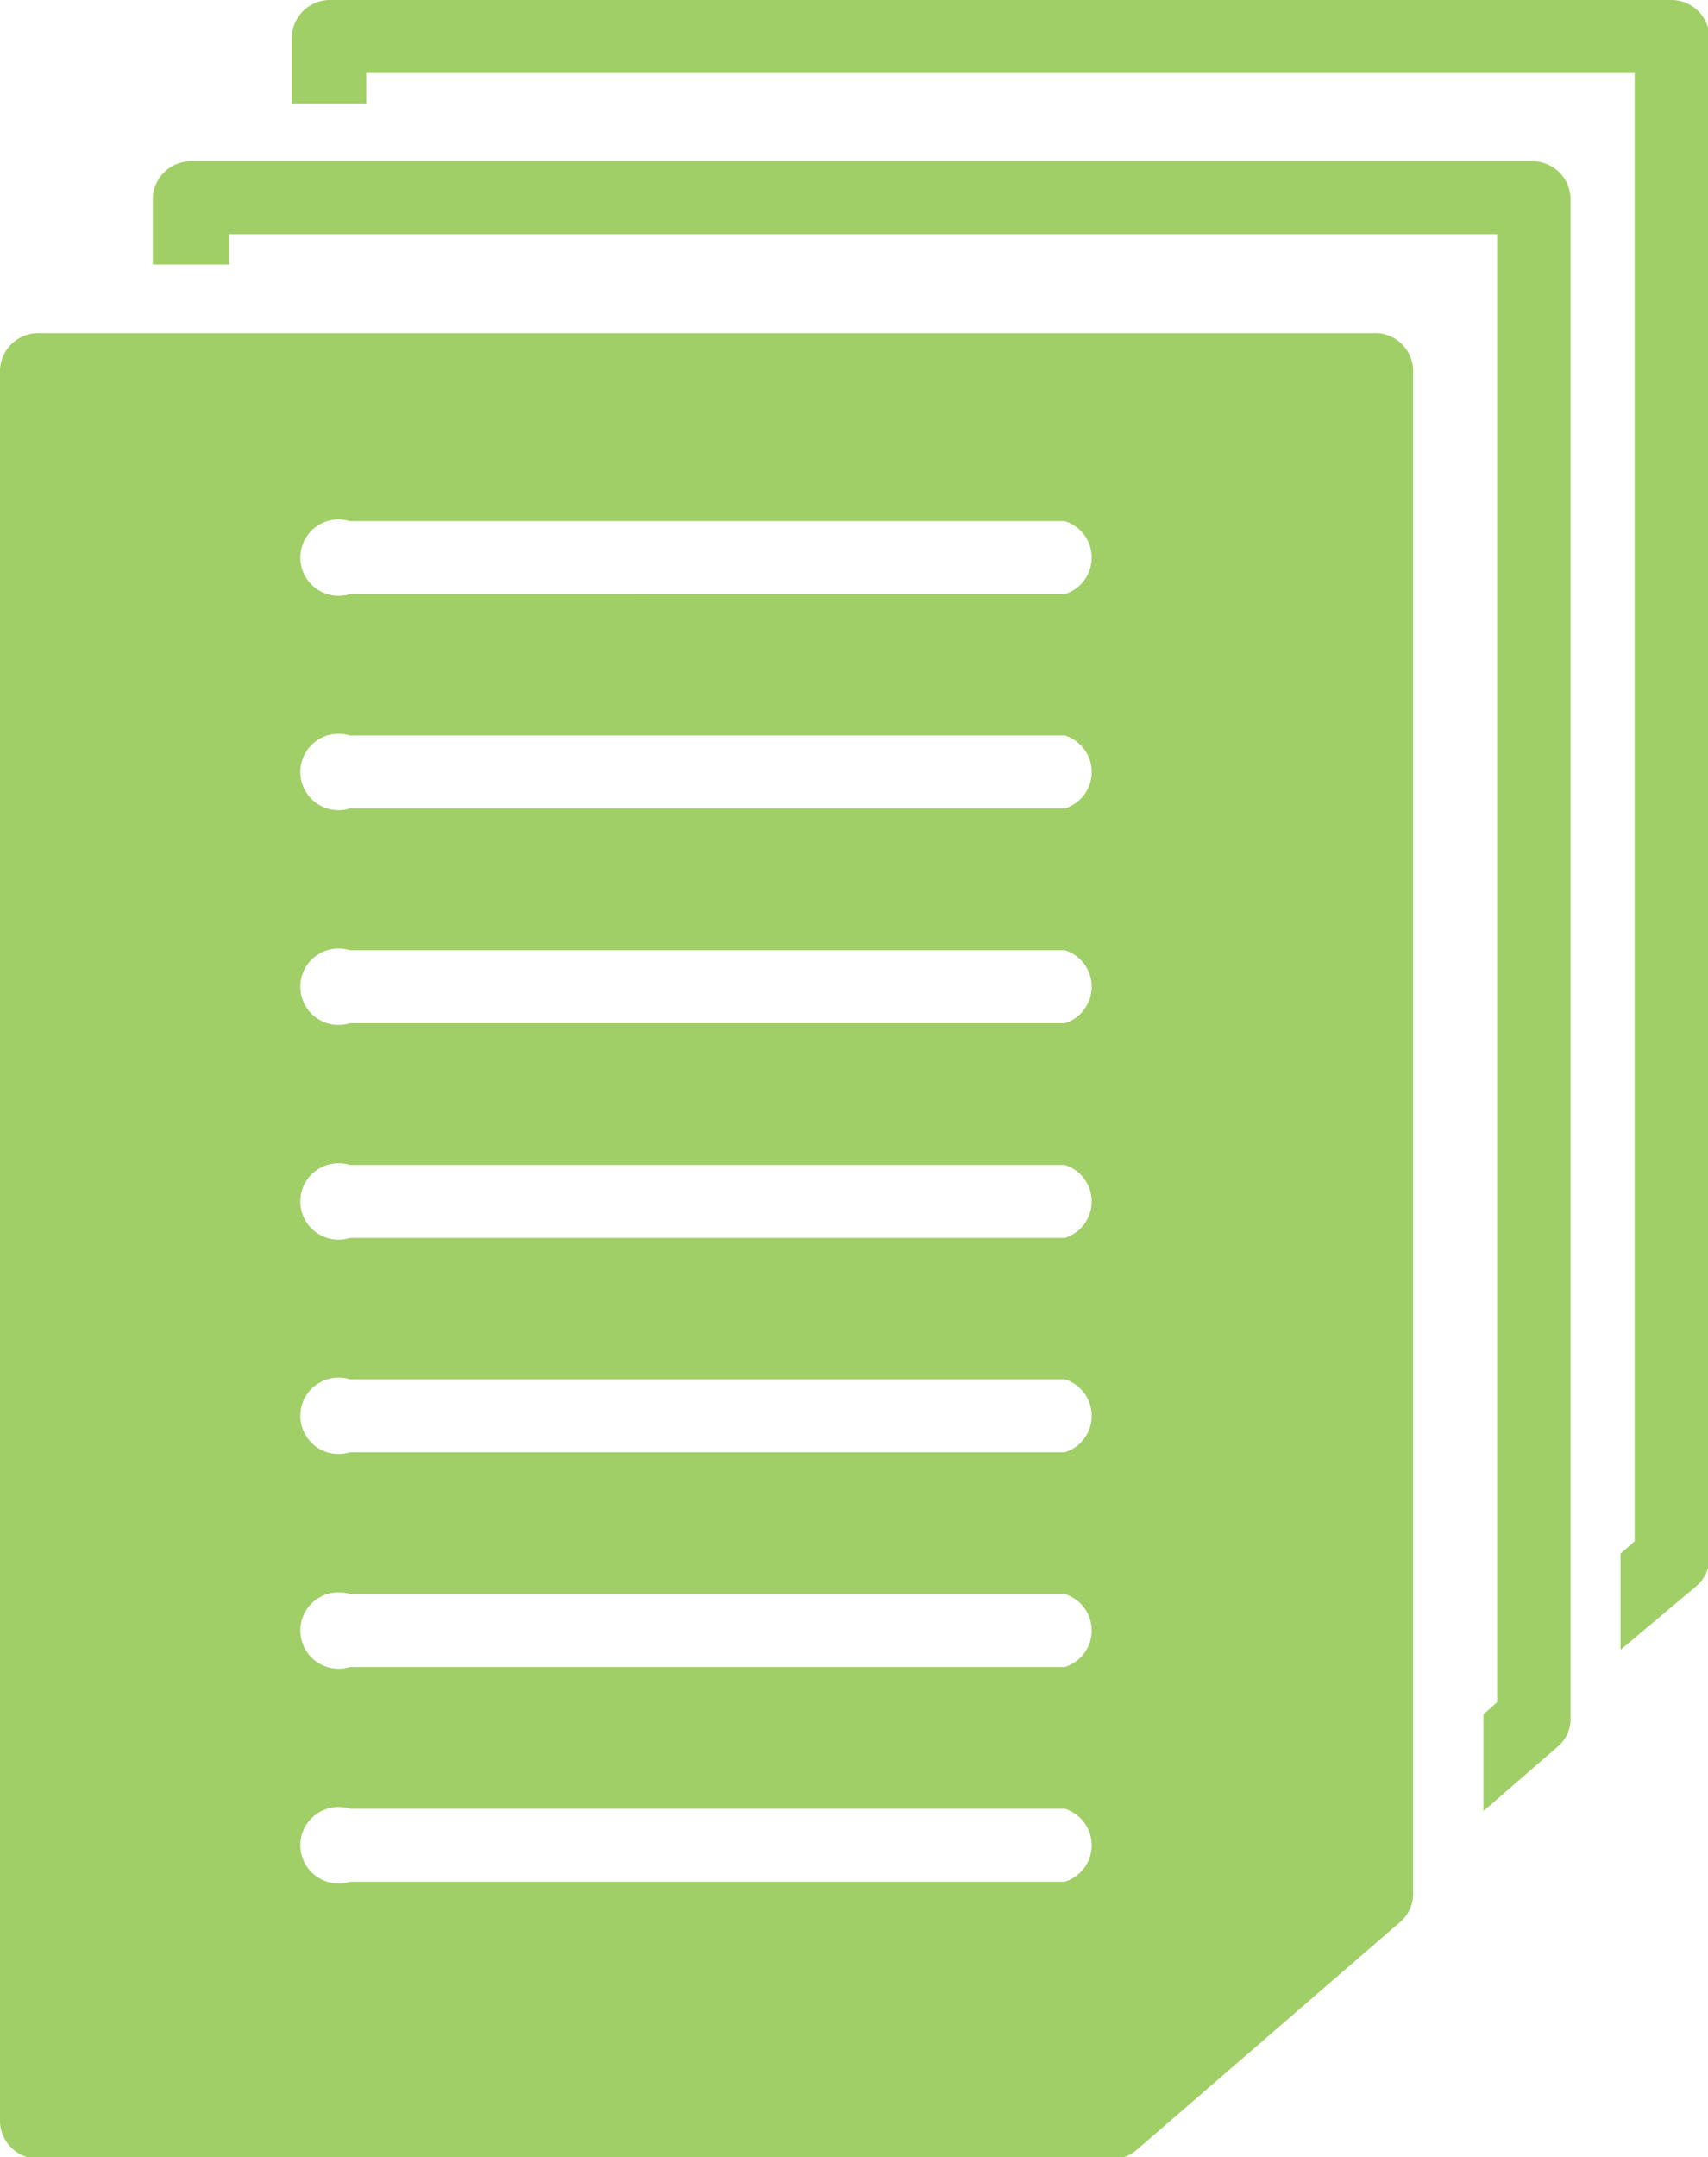
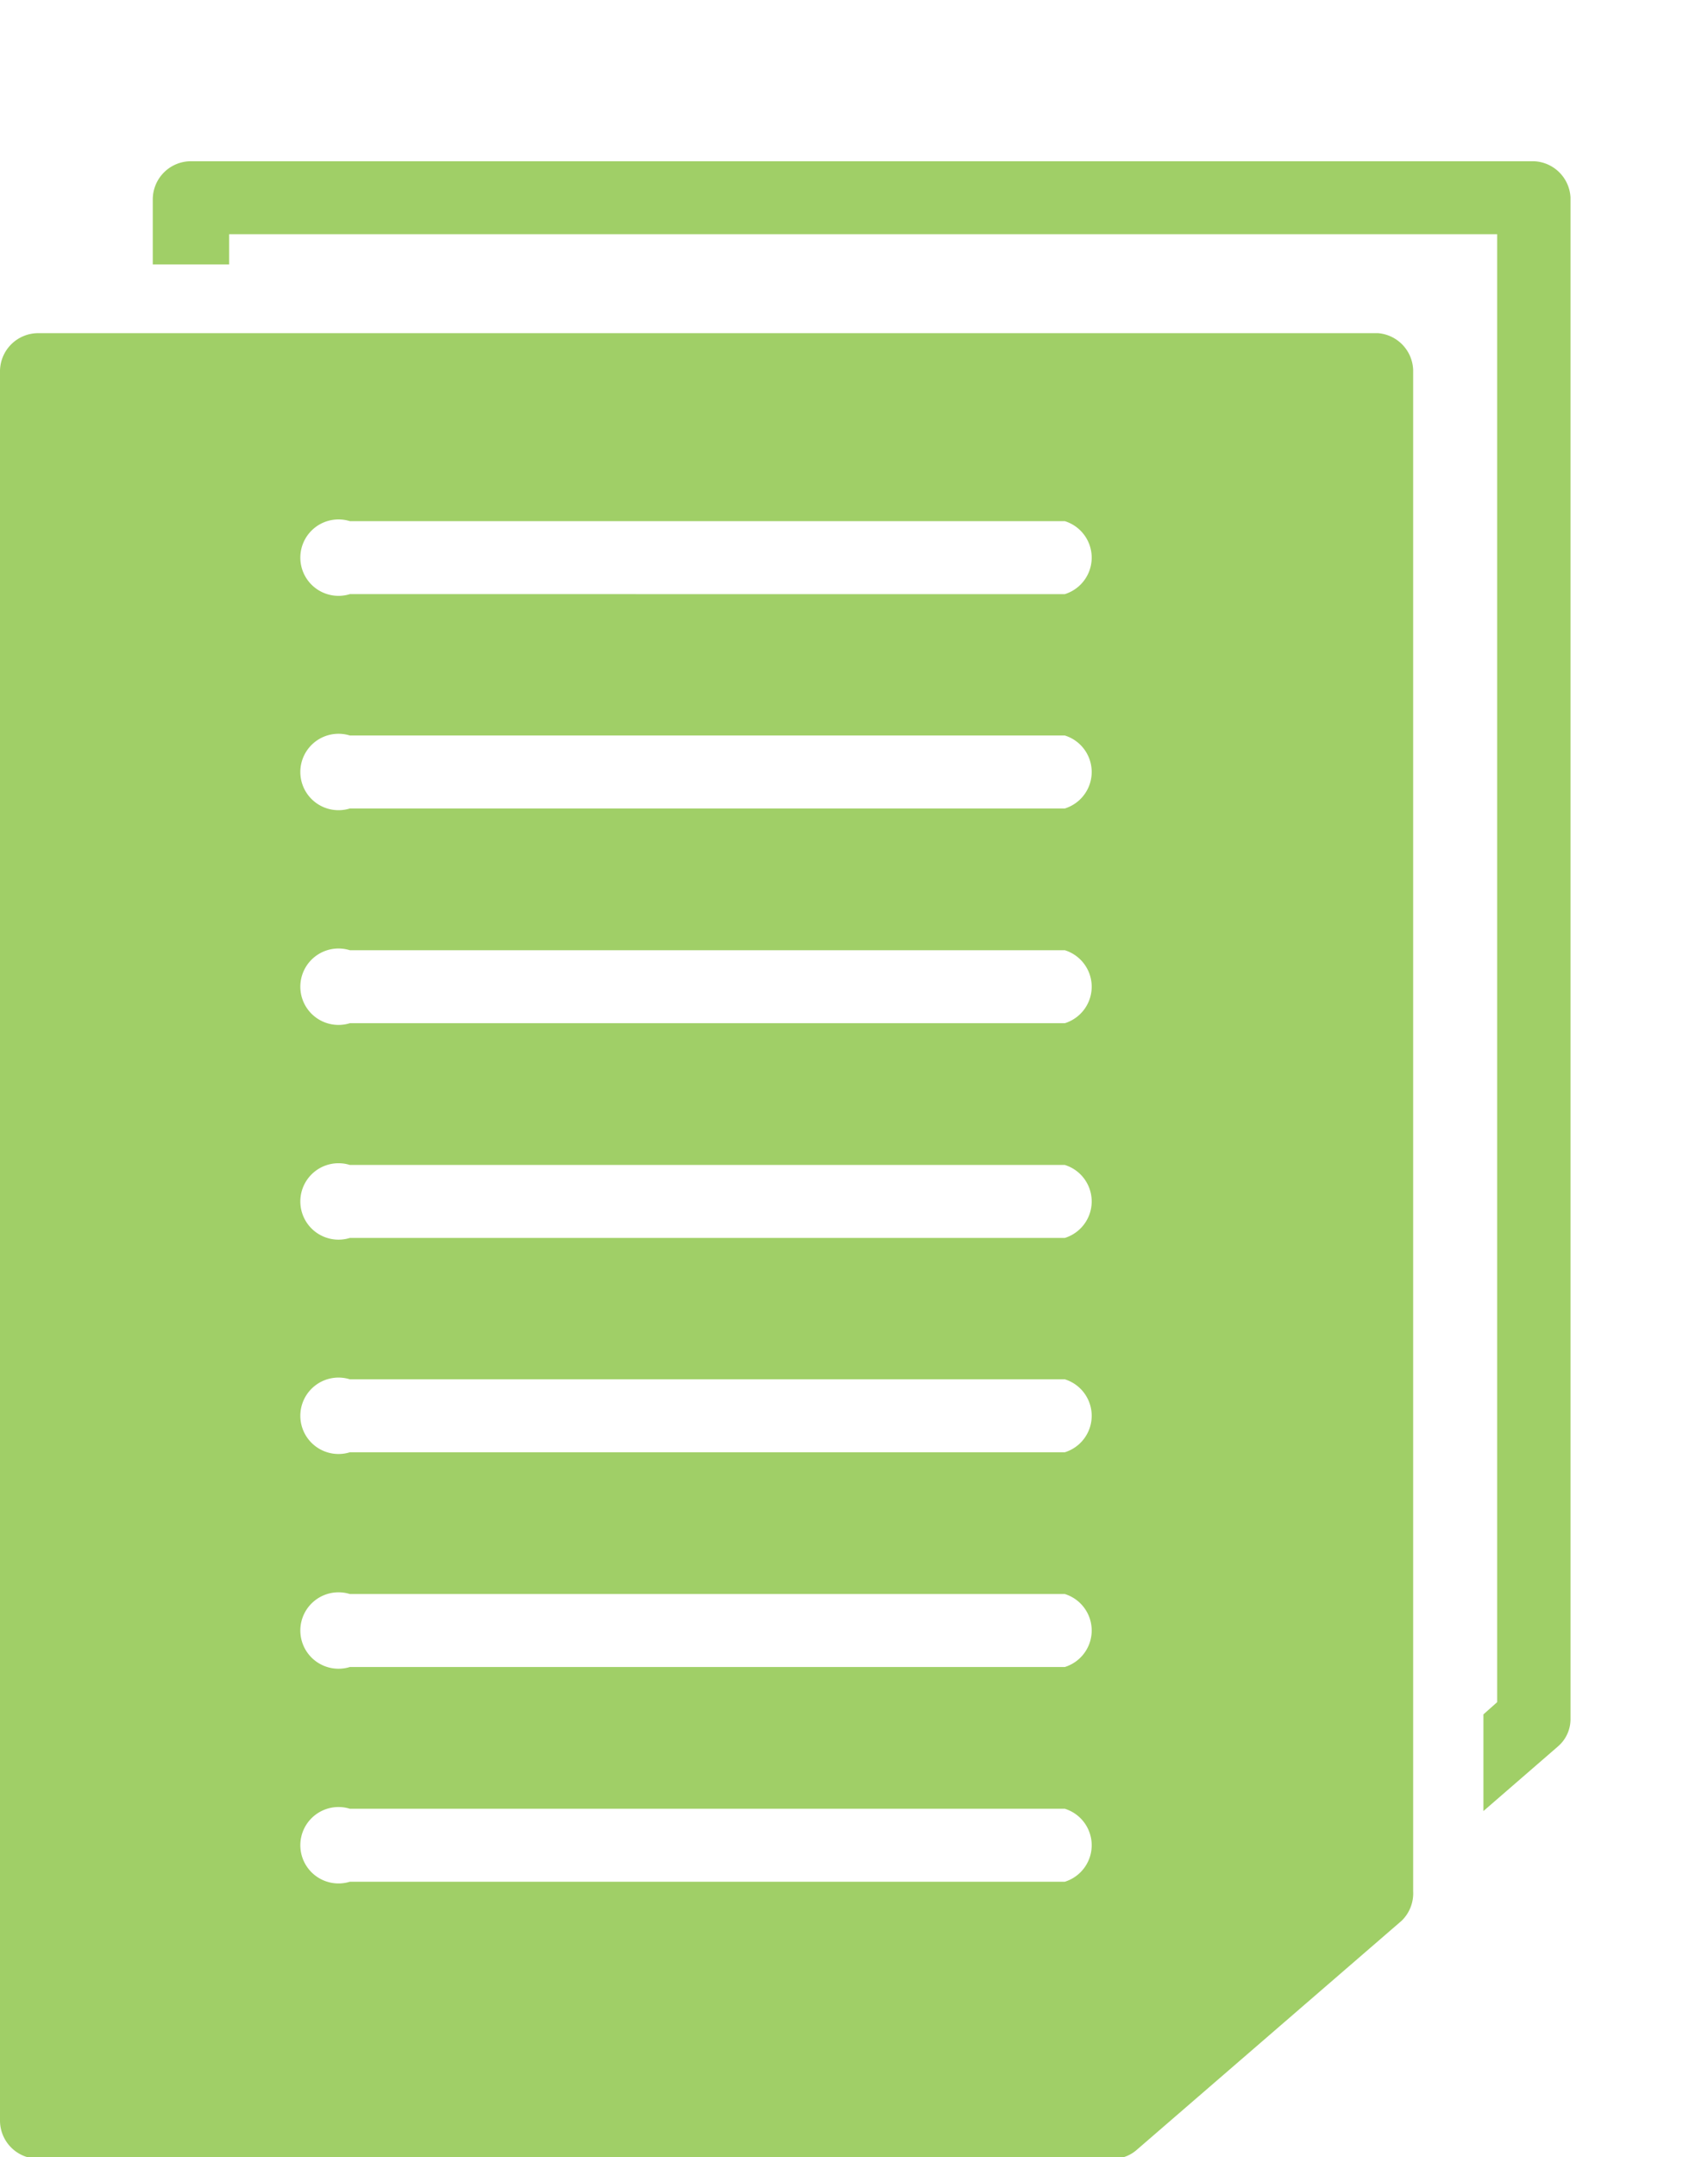
<svg xmlns="http://www.w3.org/2000/svg" viewBox="0 0 44.72 56.46">
  <defs>
    <style>.cls-1{fill:#a0cf67;}</style>
  </defs>
  <title>Asset 23</title>
  <g id="Layer_2" data-name="Layer 2">
    <g id="Layer_1-2" data-name="Layer 1">
      <g id="Documentation">
        <path class="cls-1" d="M36.08,8.72H1a1,1,0,0,0-1,1V55.5a1,1,0,0,0,1,1H29.14a.93.93,0,0,0,.62-.23l6.94-6A1,1,0,0,0,37,49.5V9.68A1,1,0,0,0,36.08,8.72Zm-8.2,40.53H9.16a1,1,0,1,1,0-1.91H27.88a1,1,0,0,1,0,1.91Zm0-5.62H9.16a1,1,0,1,1,0-1.91H27.88a1,1,0,0,1,0,1.91Zm0-5.62H9.16a1,1,0,1,1,0-1.91H27.88a1,1,0,0,1,0,1.91Zm0-5.61H9.16a1,1,0,1,1,0-1.91H27.88a1,1,0,0,1,0,1.91Zm0-5.62H9.16a1,1,0,1,1,0-1.91H27.88a1,1,0,0,1,0,1.91Zm0-5.62H9.16a1,1,0,1,1,0-1.91H27.88a1,1,0,0,1,0,1.91Zm0-5.61H9.16a1,1,0,1,1,0-1.91H27.88a1,1,0,0,1,0,1.91Z" />
        <path class="cls-1" d="M40.16,4.22H5a1,1,0,0,0-1,1V6.92H6V6.13H39.2V44.55l-.36.32V47.4l1.95-1.69a.94.94,0,0,0,.33-.72V5.17A1,1,0,0,0,40.16,4.22Z" />
-         <path class="cls-1" d="M43.76,0H8.64a1,1,0,0,0-1,1V2.71H9.59v-.8H42.8V40.34l-.37.32v2.52l2-1.68a1,1,0,0,0,.33-.73V1A1,1,0,0,0,43.76,0Z" />
      </g>
    </g>
  </g>
</svg>